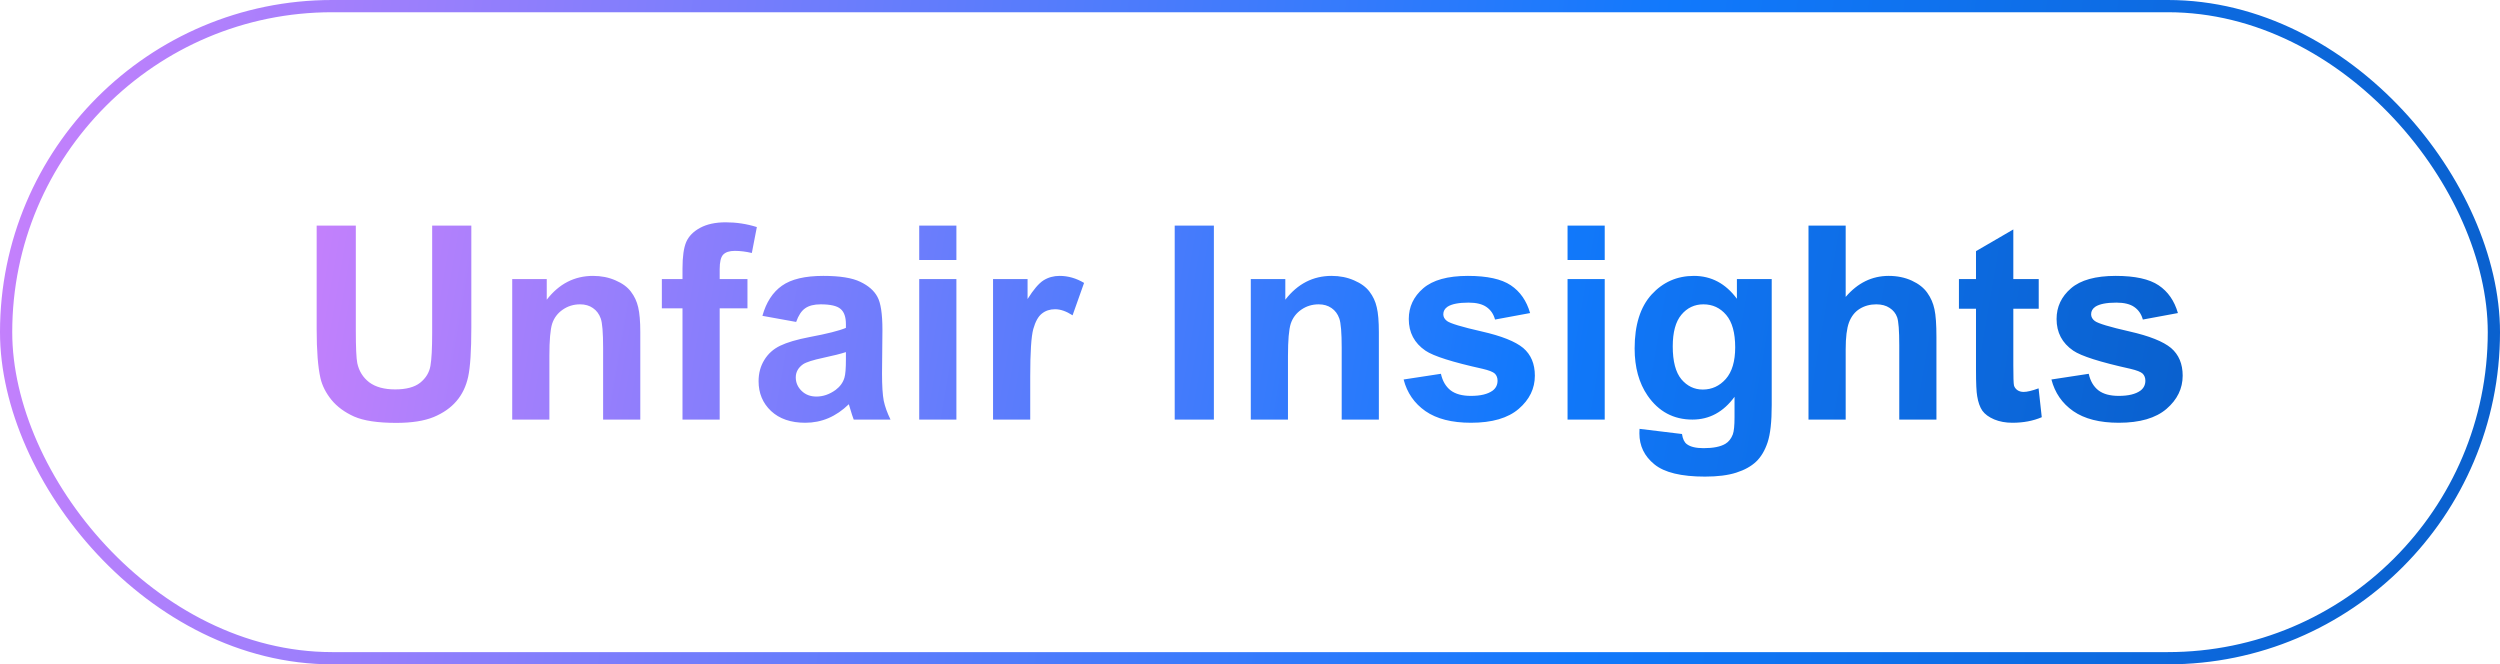
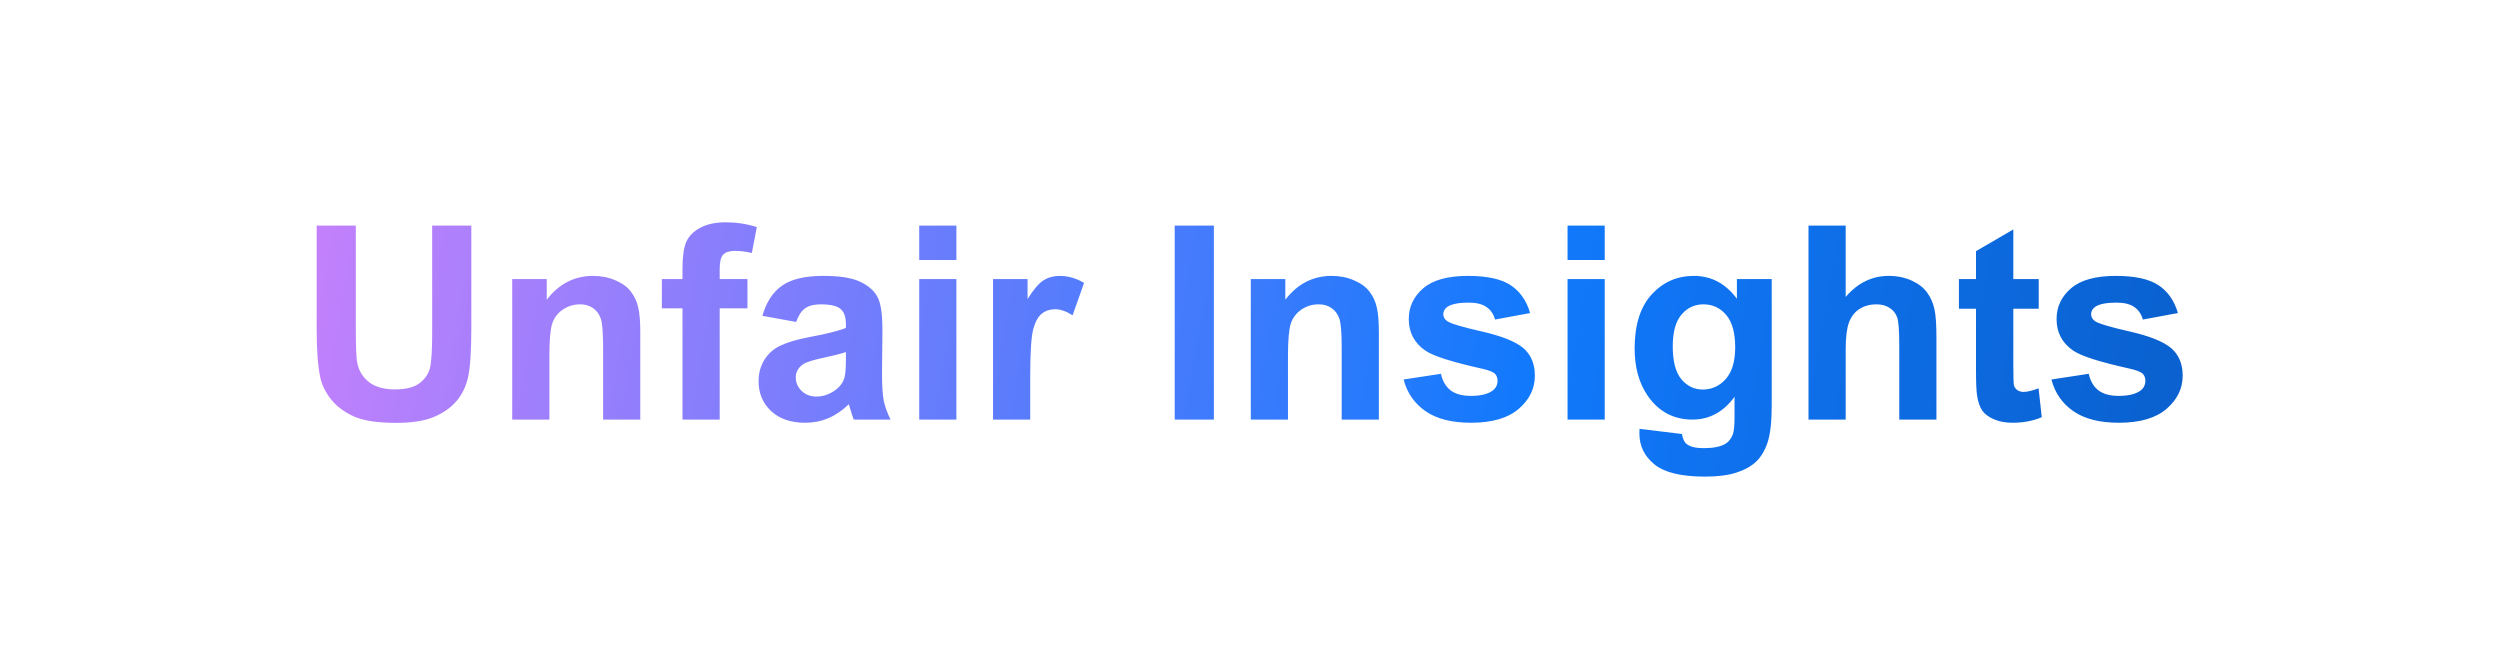
<svg xmlns="http://www.w3.org/2000/svg" width="143" height="38" viewBox="0 0 143 38" fill="none">
-   <rect x="0.35" y="0.35" width="142.3" height="37.3" rx="18.65" stroke="url(#paint0_linear_594_4587)" stroke-width="0.7" />
  <path d="M18.113 12.905H20.353V18.914C20.353 19.868 20.381 20.486 20.436 20.768C20.532 21.222 20.759 21.588 21.117 21.866C21.48 22.138 21.975 22.274 22.601 22.274C23.236 22.274 23.716 22.146 24.039 21.888C24.361 21.626 24.556 21.306 24.621 20.927C24.687 20.549 24.72 19.921 24.72 19.043V12.905H26.96V18.732C26.96 20.064 26.899 21.006 26.778 21.555C26.657 22.105 26.433 22.57 26.105 22.948C25.782 23.326 25.348 23.629 24.803 23.856C24.258 24.078 23.547 24.189 22.669 24.189C21.609 24.189 20.804 24.068 20.254 23.826C19.709 23.579 19.278 23.261 18.96 22.872C18.642 22.479 18.433 22.067 18.332 21.639C18.186 21.003 18.113 20.064 18.113 18.823V12.905ZM36.625 24H34.498V19.898C34.498 19.03 34.453 18.47 34.362 18.218C34.271 17.96 34.122 17.761 33.915 17.62C33.714 17.479 33.469 17.408 33.181 17.408C32.813 17.408 32.482 17.509 32.19 17.711C31.897 17.913 31.695 18.18 31.584 18.513C31.478 18.846 31.425 19.462 31.425 20.36V24H29.299V15.962H31.274V17.143C31.975 16.235 32.858 15.781 33.923 15.781C34.392 15.781 34.821 15.867 35.209 16.038C35.598 16.205 35.891 16.419 36.087 16.681C36.289 16.944 36.428 17.241 36.504 17.575C36.584 17.907 36.625 18.384 36.625 19.005V24ZM37.858 15.962H39.039V15.357C39.039 14.681 39.11 14.176 39.251 13.843C39.397 13.51 39.662 13.24 40.046 13.033C40.434 12.822 40.924 12.716 41.514 12.716C42.119 12.716 42.712 12.806 43.292 12.988L43.005 14.471C42.667 14.391 42.341 14.35 42.029 14.35C41.721 14.35 41.499 14.424 41.362 14.57C41.231 14.711 41.166 14.986 41.166 15.395V15.962H42.755V17.635H41.166V24H39.039V17.635H37.858V15.962ZM45.54 18.415L43.61 18.066C43.827 17.289 44.201 16.714 44.73 16.341C45.26 15.967 46.047 15.781 47.092 15.781C48.04 15.781 48.747 15.894 49.211 16.121C49.675 16.343 50.001 16.628 50.187 16.977C50.379 17.32 50.475 17.953 50.475 18.876L50.452 21.359C50.452 22.065 50.485 22.587 50.55 22.925C50.621 23.258 50.75 23.616 50.937 24H48.833C48.777 23.859 48.709 23.649 48.628 23.372C48.593 23.246 48.568 23.162 48.553 23.122C48.189 23.475 47.801 23.74 47.387 23.917C46.973 24.093 46.532 24.182 46.062 24.182C45.235 24.182 44.582 23.957 44.102 23.508C43.628 23.059 43.391 22.491 43.391 21.805C43.391 21.351 43.499 20.947 43.716 20.594C43.933 20.236 44.236 19.963 44.624 19.777C45.018 19.585 45.583 19.419 46.32 19.277C47.314 19.091 48.002 18.917 48.386 18.755V18.543C48.386 18.134 48.285 17.844 48.083 17.673C47.881 17.496 47.501 17.408 46.94 17.408C46.562 17.408 46.267 17.484 46.055 17.635C45.843 17.781 45.672 18.041 45.54 18.415ZM48.386 20.14C48.114 20.231 47.682 20.339 47.092 20.466C46.502 20.592 46.115 20.715 45.934 20.836C45.656 21.033 45.518 21.283 45.518 21.586C45.518 21.883 45.629 22.141 45.851 22.358C46.073 22.575 46.355 22.683 46.698 22.683C47.082 22.683 47.447 22.557 47.796 22.305C48.053 22.113 48.222 21.878 48.303 21.601C48.358 21.419 48.386 21.074 48.386 20.564V20.14ZM52.579 14.873V12.905H54.706V14.873H52.579ZM52.579 24V15.962H54.706V24H52.579ZM58.929 24H56.802V15.962H58.777V17.105C59.115 16.565 59.418 16.21 59.685 16.038C59.958 15.867 60.266 15.781 60.609 15.781C61.093 15.781 61.56 15.915 62.009 16.182L61.351 18.036C60.992 17.804 60.659 17.688 60.352 17.688C60.054 17.688 59.802 17.771 59.595 17.938C59.388 18.099 59.224 18.394 59.103 18.823C58.987 19.252 58.929 20.15 58.929 21.518V24ZM67.193 24V12.905H69.434V24H67.193ZM78.871 24H76.745V19.898C76.745 19.03 76.699 18.47 76.608 18.218C76.518 17.96 76.369 17.761 76.162 17.62C75.96 17.479 75.715 17.408 75.428 17.408C75.059 17.408 74.729 17.509 74.436 17.711C74.144 17.913 73.942 18.18 73.831 18.513C73.725 18.846 73.672 19.462 73.672 20.36V24H71.545V15.962H73.52V17.143C74.222 16.235 75.105 15.781 76.169 15.781C76.639 15.781 77.067 15.867 77.456 16.038C77.845 16.205 78.137 16.419 78.334 16.681C78.536 16.944 78.675 17.241 78.75 17.575C78.831 17.907 78.871 18.384 78.871 19.005V24ZM80.287 21.707L82.421 21.381C82.512 21.795 82.696 22.11 82.973 22.327C83.251 22.539 83.639 22.645 84.139 22.645C84.689 22.645 85.103 22.544 85.38 22.343C85.567 22.201 85.66 22.012 85.66 21.775C85.66 21.613 85.61 21.48 85.509 21.374C85.403 21.273 85.166 21.18 84.797 21.094C83.082 20.715 81.995 20.37 81.535 20.057C80.9 19.623 80.582 19.02 80.582 18.248C80.582 17.552 80.857 16.966 81.407 16.492C81.957 16.018 82.809 15.781 83.965 15.781C85.065 15.781 85.882 15.96 86.417 16.318C86.952 16.676 87.32 17.206 87.522 17.907L85.516 18.278C85.431 17.965 85.267 17.726 85.024 17.559C84.787 17.393 84.447 17.31 84.003 17.31C83.443 17.31 83.041 17.388 82.799 17.544C82.638 17.655 82.557 17.799 82.557 17.976C82.557 18.127 82.628 18.256 82.769 18.362C82.961 18.503 83.622 18.702 84.752 18.959C85.887 19.217 86.679 19.532 87.128 19.905C87.572 20.284 87.794 20.811 87.794 21.487C87.794 22.224 87.487 22.857 86.871 23.387C86.255 23.917 85.345 24.182 84.139 24.182C83.044 24.182 82.176 23.96 81.535 23.516C80.9 23.072 80.483 22.469 80.287 21.707ZM89.664 14.873V12.905H91.79V14.873H89.664ZM89.664 24V15.962H91.79V24H89.664ZM93.781 24.53L96.21 24.825C96.251 25.108 96.344 25.302 96.49 25.408C96.692 25.559 97.01 25.635 97.444 25.635C97.999 25.635 98.415 25.552 98.693 25.385C98.88 25.274 99.021 25.095 99.117 24.848C99.182 24.671 99.215 24.346 99.215 23.871V22.698C98.579 23.566 97.777 24 96.808 24C95.729 24 94.873 23.543 94.243 22.63C93.748 21.909 93.501 21.011 93.501 19.936C93.501 18.589 93.824 17.559 94.47 16.848C95.121 16.137 95.928 15.781 96.892 15.781C97.886 15.781 98.706 16.217 99.351 17.09V15.962H101.342V23.175C101.342 24.124 101.264 24.832 101.107 25.302C100.951 25.771 100.731 26.139 100.449 26.407C100.166 26.674 99.788 26.884 99.314 27.035C98.844 27.186 98.249 27.262 97.527 27.262C96.165 27.262 95.199 27.027 94.629 26.558C94.058 26.094 93.773 25.504 93.773 24.787C93.773 24.716 93.776 24.631 93.781 24.53ZM95.681 19.815C95.681 20.667 95.845 21.293 96.173 21.692C96.506 22.085 96.914 22.282 97.399 22.282C97.918 22.282 98.357 22.08 98.716 21.677C99.074 21.268 99.253 20.665 99.253 19.868C99.253 19.035 99.081 18.417 98.738 18.013C98.395 17.61 97.961 17.408 97.436 17.408C96.927 17.408 96.506 17.607 96.173 18.006C95.845 18.399 95.681 19.002 95.681 19.815ZM105.573 12.905V16.984C106.259 16.182 107.079 15.781 108.032 15.781C108.522 15.781 108.963 15.872 109.357 16.053C109.75 16.235 110.045 16.467 110.242 16.75C110.444 17.032 110.58 17.345 110.651 17.688C110.727 18.031 110.764 18.563 110.764 19.285V24H108.638V19.754C108.638 18.912 108.597 18.377 108.517 18.15C108.436 17.923 108.292 17.744 108.085 17.612C107.883 17.476 107.629 17.408 107.321 17.408C106.968 17.408 106.652 17.494 106.375 17.665C106.097 17.837 105.893 18.097 105.762 18.445C105.636 18.788 105.573 19.297 105.573 19.974V24H103.446V12.905H105.573ZM116.615 15.962V17.658H115.162V20.897C115.162 21.553 115.174 21.936 115.199 22.047C115.23 22.153 115.293 22.242 115.389 22.312C115.49 22.383 115.611 22.418 115.752 22.418C115.949 22.418 116.234 22.35 116.607 22.214L116.789 23.864C116.294 24.076 115.734 24.182 115.109 24.182C114.725 24.182 114.38 24.119 114.072 23.992C113.764 23.861 113.537 23.695 113.391 23.493C113.249 23.286 113.151 23.009 113.095 22.66C113.05 22.413 113.027 21.914 113.027 21.162V17.658H112.051V15.962H113.027V14.366L115.162 13.124V15.962H116.615ZM117.341 21.707L119.476 21.381C119.566 21.795 119.751 22.11 120.028 22.327C120.306 22.539 120.694 22.645 121.194 22.645C121.744 22.645 122.157 22.544 122.435 22.343C122.622 22.201 122.715 22.012 122.715 21.775C122.715 21.613 122.664 21.48 122.563 21.374C122.458 21.273 122.22 21.18 121.852 21.094C120.137 20.715 119.049 20.37 118.59 20.057C117.954 19.623 117.636 19.02 117.636 18.248C117.636 17.552 117.911 16.966 118.461 16.492C119.011 16.018 119.864 15.781 121.02 15.781C122.119 15.781 122.937 15.96 123.472 16.318C124.007 16.676 124.375 17.206 124.577 17.907L122.571 18.278C122.485 17.965 122.321 17.726 122.079 17.559C121.842 17.393 121.501 17.31 121.057 17.31C120.497 17.31 120.096 17.388 119.854 17.544C119.693 17.655 119.612 17.799 119.612 17.976C119.612 18.127 119.682 18.256 119.824 18.362C120.015 18.503 120.676 18.702 121.807 18.959C122.942 19.217 123.734 19.532 124.183 19.905C124.627 20.284 124.849 20.811 124.849 21.487C124.849 22.224 124.541 22.857 123.926 23.387C123.31 23.917 122.399 24.182 121.194 24.182C120.099 24.182 119.231 23.96 118.59 23.516C117.954 23.072 117.538 22.469 117.341 21.707Z" fill="url(#paint1_linear_594_4587)" />
  <defs>
    <linearGradient id="paint0_linear_594_4587" x1="-3.448" y1="-3.756" x2="208.04" y2="26.414" gradientUnits="userSpaceOnUse">
      <stop stop-color="#D081FC" />
      <stop offset="0.462" stop-color="#1179FC" />
      <stop offset="1" stop-color="#004091" />
    </linearGradient>
    <linearGradient id="paint1_linear_594_4587" x1="14.372" y1="4.628" x2="174.121" y2="32.132" gradientUnits="userSpaceOnUse">
      <stop stop-color="#D081FC" />
      <stop offset="0.462" stop-color="#1179FC" />
      <stop offset="1" stop-color="#004091" />
    </linearGradient>
  </defs>
</svg>